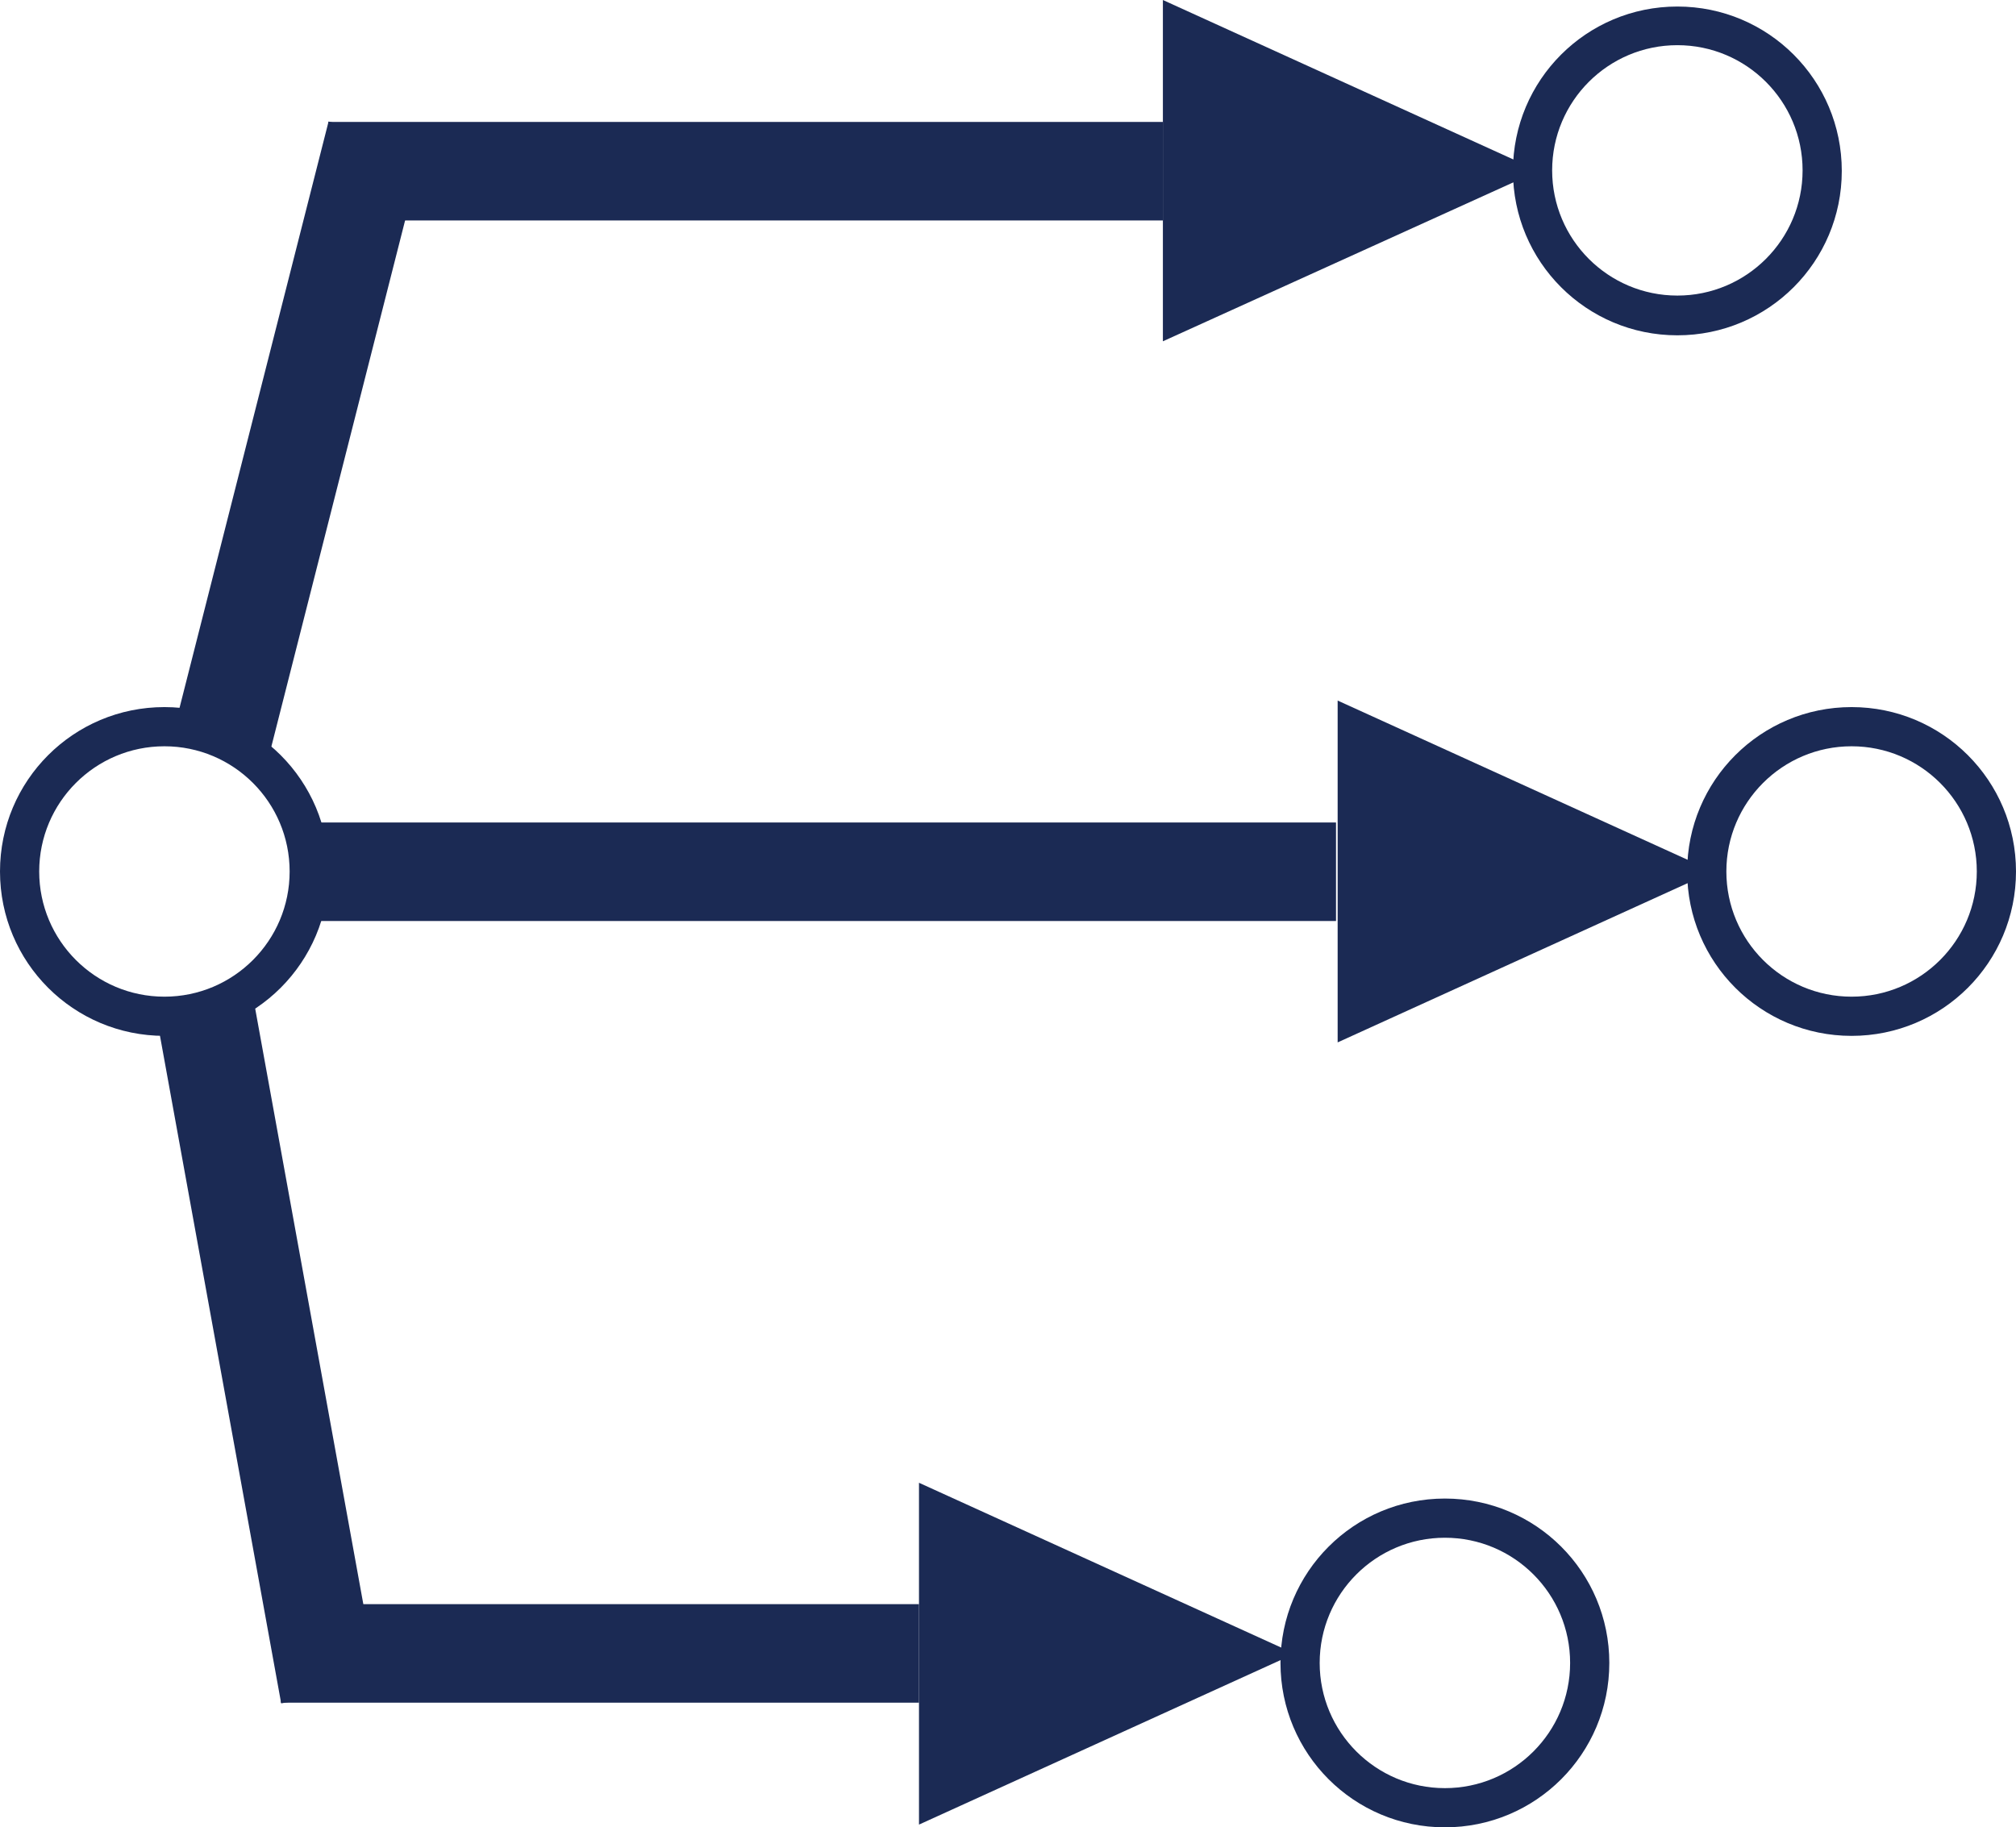
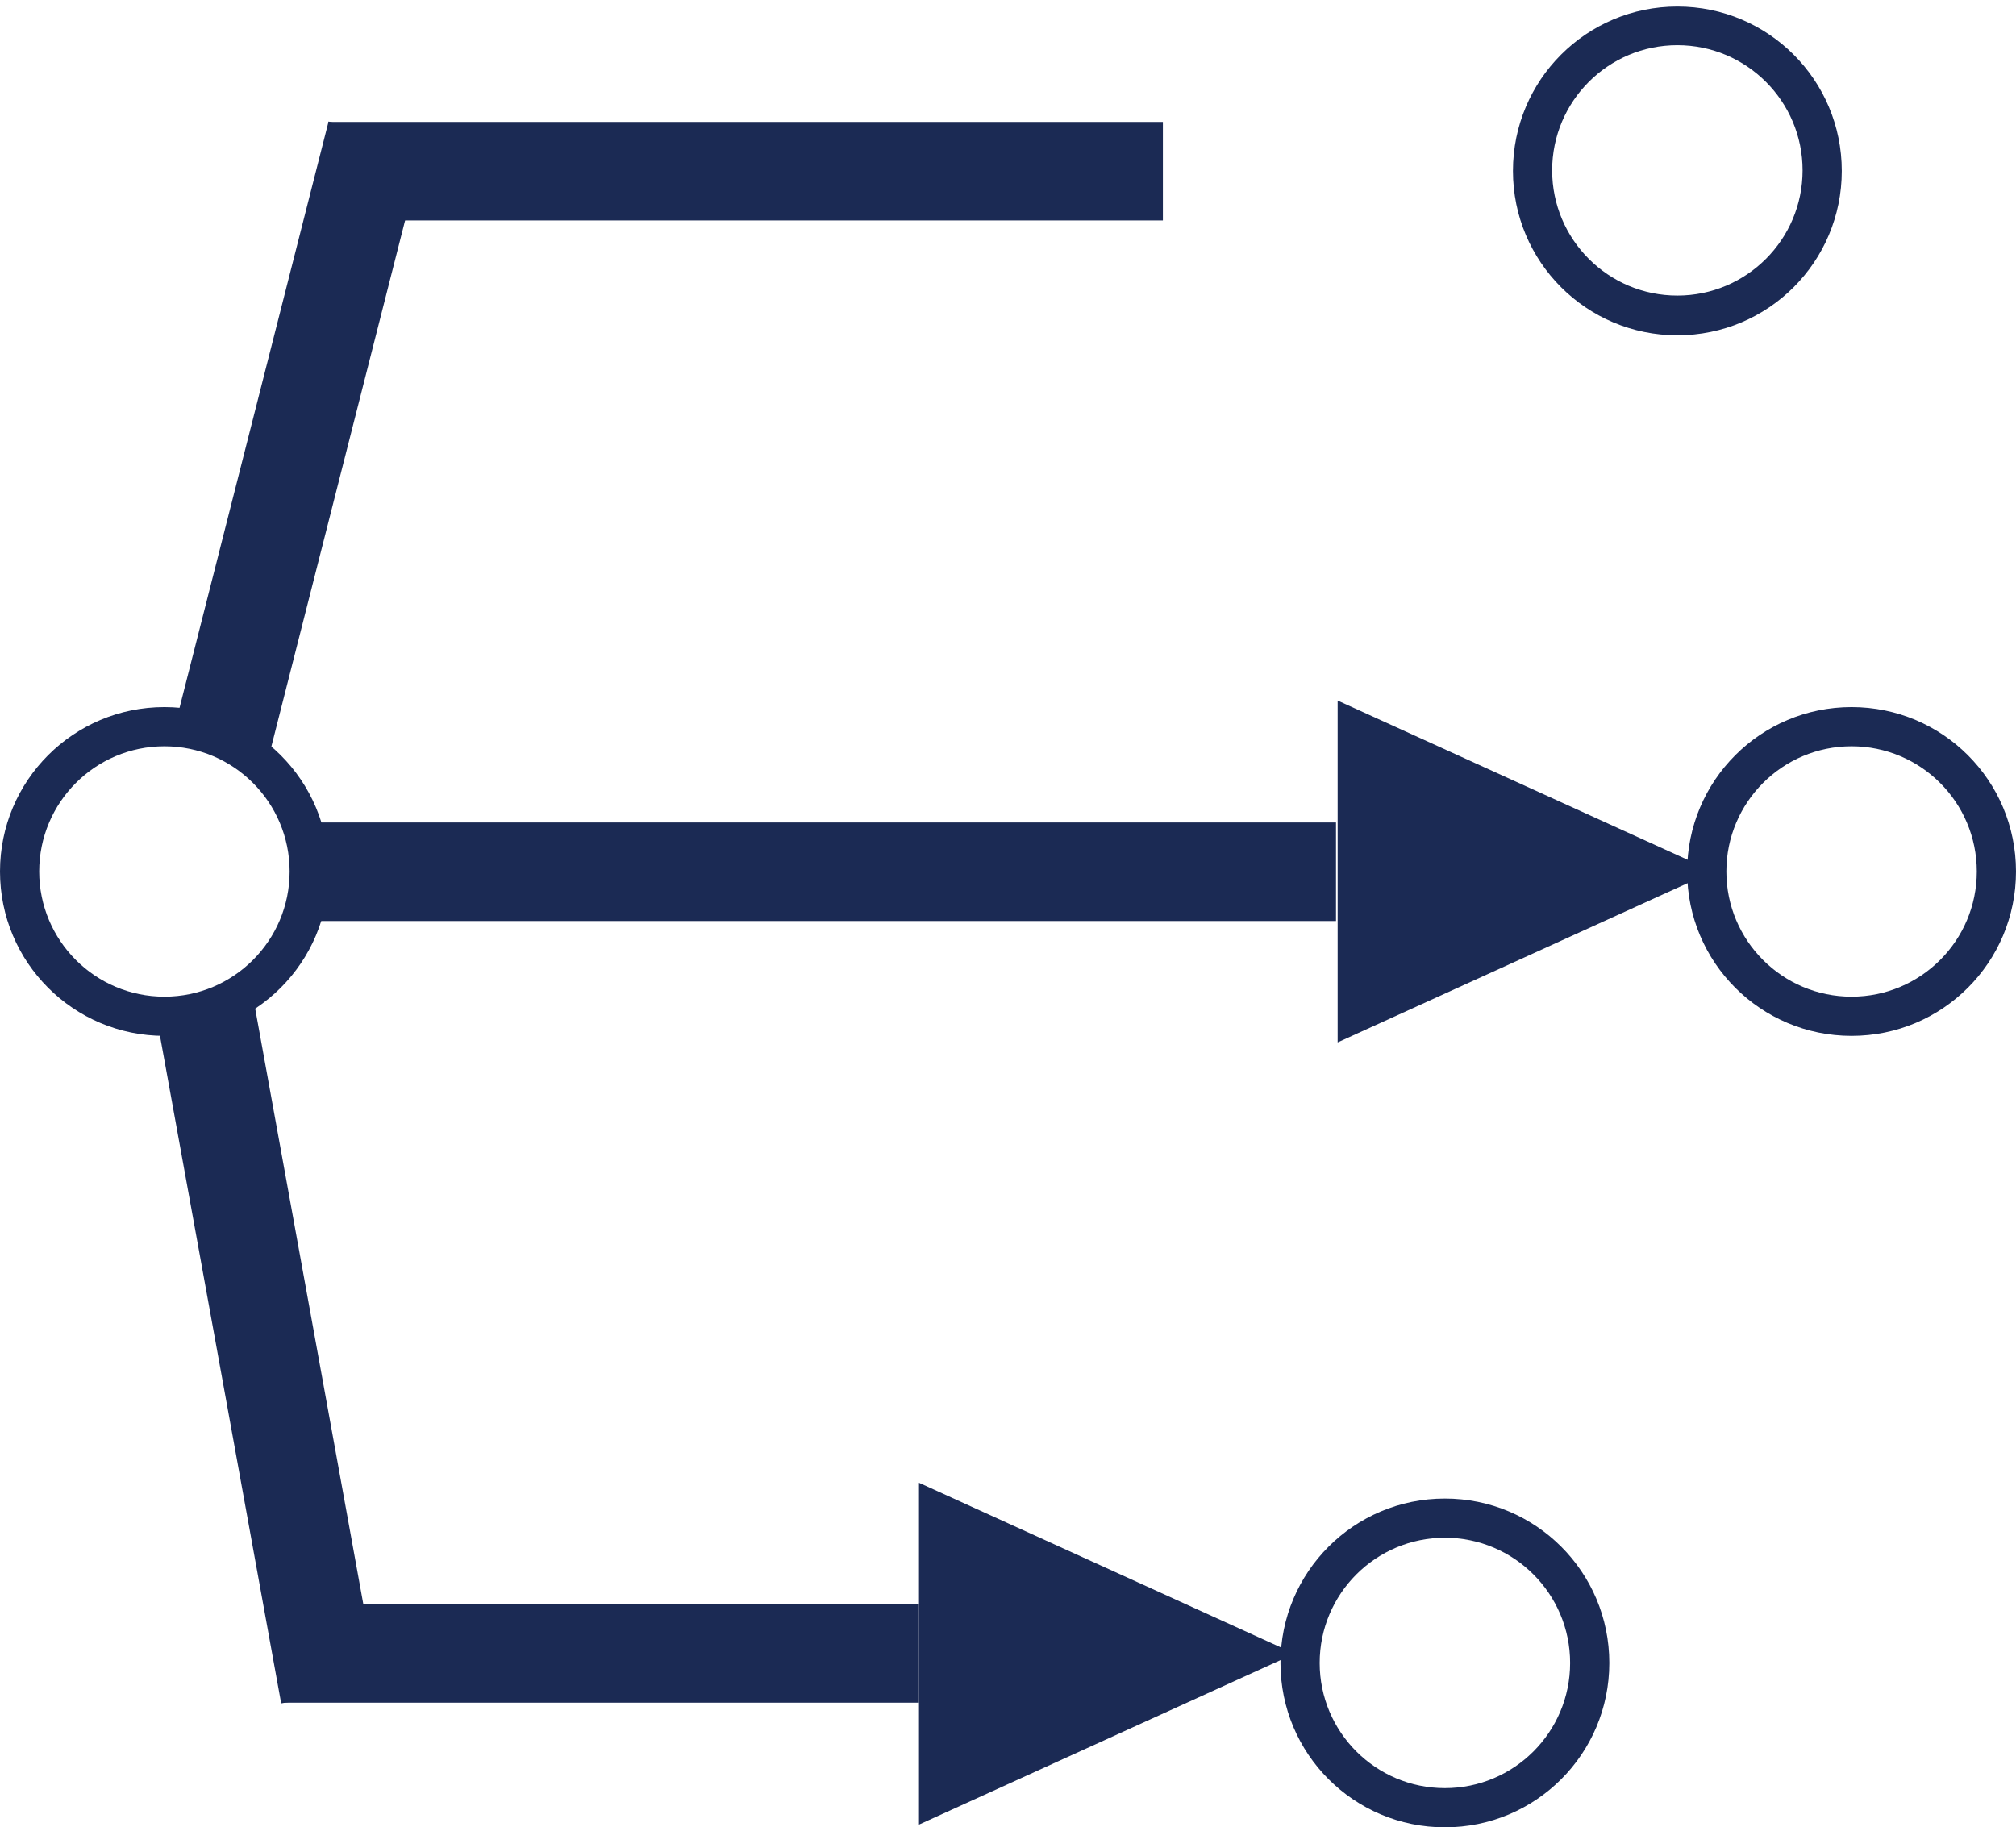
<svg xmlns="http://www.w3.org/2000/svg" id="_レイヤー_2" data-name="レイヤー 2" viewBox="0 0 37.03 33.57">
  <defs>
    <style>
      .cls-1, .cls-2 {
        fill: #1b2a54;
      }

      .cls-2 {
        fill-rule: evenodd;
      }
    </style>
  </defs>
  <g id="_コンテンツ" data-name="コンテンツ">
    <g>
      <path class="cls-2" d="M3.02,12.99c-1.67,0-3.02,1.35-3.02,3.02s1.35,3.02,3.02,3.02,3.02-1.35,3.02-3.02-1.35-3.02-3.02-3.02ZM3.02,18.31c-1.27,0-2.3-1.03-2.3-2.3s1.03-2.3,2.3-2.3,2.3,1.03,2.3,2.3-1.03,2.3-2.3,2.3Z" />
      <path class="cls-2" d="M34.01,12.99c-1.67,0-3.02,1.35-3.02,3.02s1.35,3.02,3.02,3.02,3.02-1.35,3.02-3.02-1.35-3.02-3.02-3.02ZM34.01,18.31c-1.27,0-2.3-1.03-2.3-2.3s1.03-2.3,2.3-2.3,2.3,1.03,2.3,2.3-1.03,2.3-2.3,2.3Z" />
      <path class="cls-2" d="M30.81.12c-1.67,0-3.02,1.35-3.02,3.02s1.35,3.02,3.02,3.02,3.02-1.35,3.02-3.02S32.48.12,30.81.12ZM30.81,5.43c-1.27,0-2.3-1.03-2.3-2.3s1.03-2.3,2.3-2.3,2.3,1.03,2.3,2.3-1.03,2.3-2.3,2.3Z" />
-       <path class="cls-2" d="M26.54,27.53c-1.67,0-3.02,1.35-3.02,3.02s1.35,3.02,3.02,3.02,3.02-1.35,3.02-3.02-1.35-3.02-3.02-3.02ZM26.54,32.85c-1.27,0-2.3-1.03-2.3-2.3s1.03-2.3,2.3-2.3,2.3,1.03,2.3,2.3-1.03,2.3-2.3,2.3Z" />
-       <polygon class="cls-2" points="28.26 3.14 21.36 0 21.36 6.27 28.26 3.14" />
+       <path class="cls-2" d="M26.54,27.53c-1.67,0-3.02,1.35-3.02,3.02s1.35,3.02,3.02,3.02,3.02-1.35,3.02-3.02-1.35-3.02-3.02-3.02M26.54,32.85c-1.27,0-2.3-1.03-2.3-2.3s1.03-2.3,2.3-2.3,2.3,1.03,2.3,2.3-1.03,2.3-2.3,2.3Z" />
      <polygon class="cls-2" points="31.47 16.01 24.57 12.87 24.57 19.15 31.47 16.01" />
      <polygon class="cls-2" points="23.78 30.38 16.88 27.24 16.88 33.52 23.78 30.38" />
      <rect class="cls-1" x="6.03" y="2.24" width="15.33" height="1.81" />
      <rect class="cls-1" x="-.2" y="7.09" width="11.42" height="1.81" transform="translate(-3.6 11.36) rotate(-75.74)" />
      <rect class="cls-1" x="-1.56" y="23.86" width="12.92" height="1.81" transform="translate(-18.59 34.02) rotate(-100.29)" />
      <rect class="cls-1" x="5.52" y="15.11" width="19.02" height="1.81" />
      <rect class="cls-1" x="5.16" y="29.47" width="11.72" height="1.81" />
    </g>
  </g>
</svg>